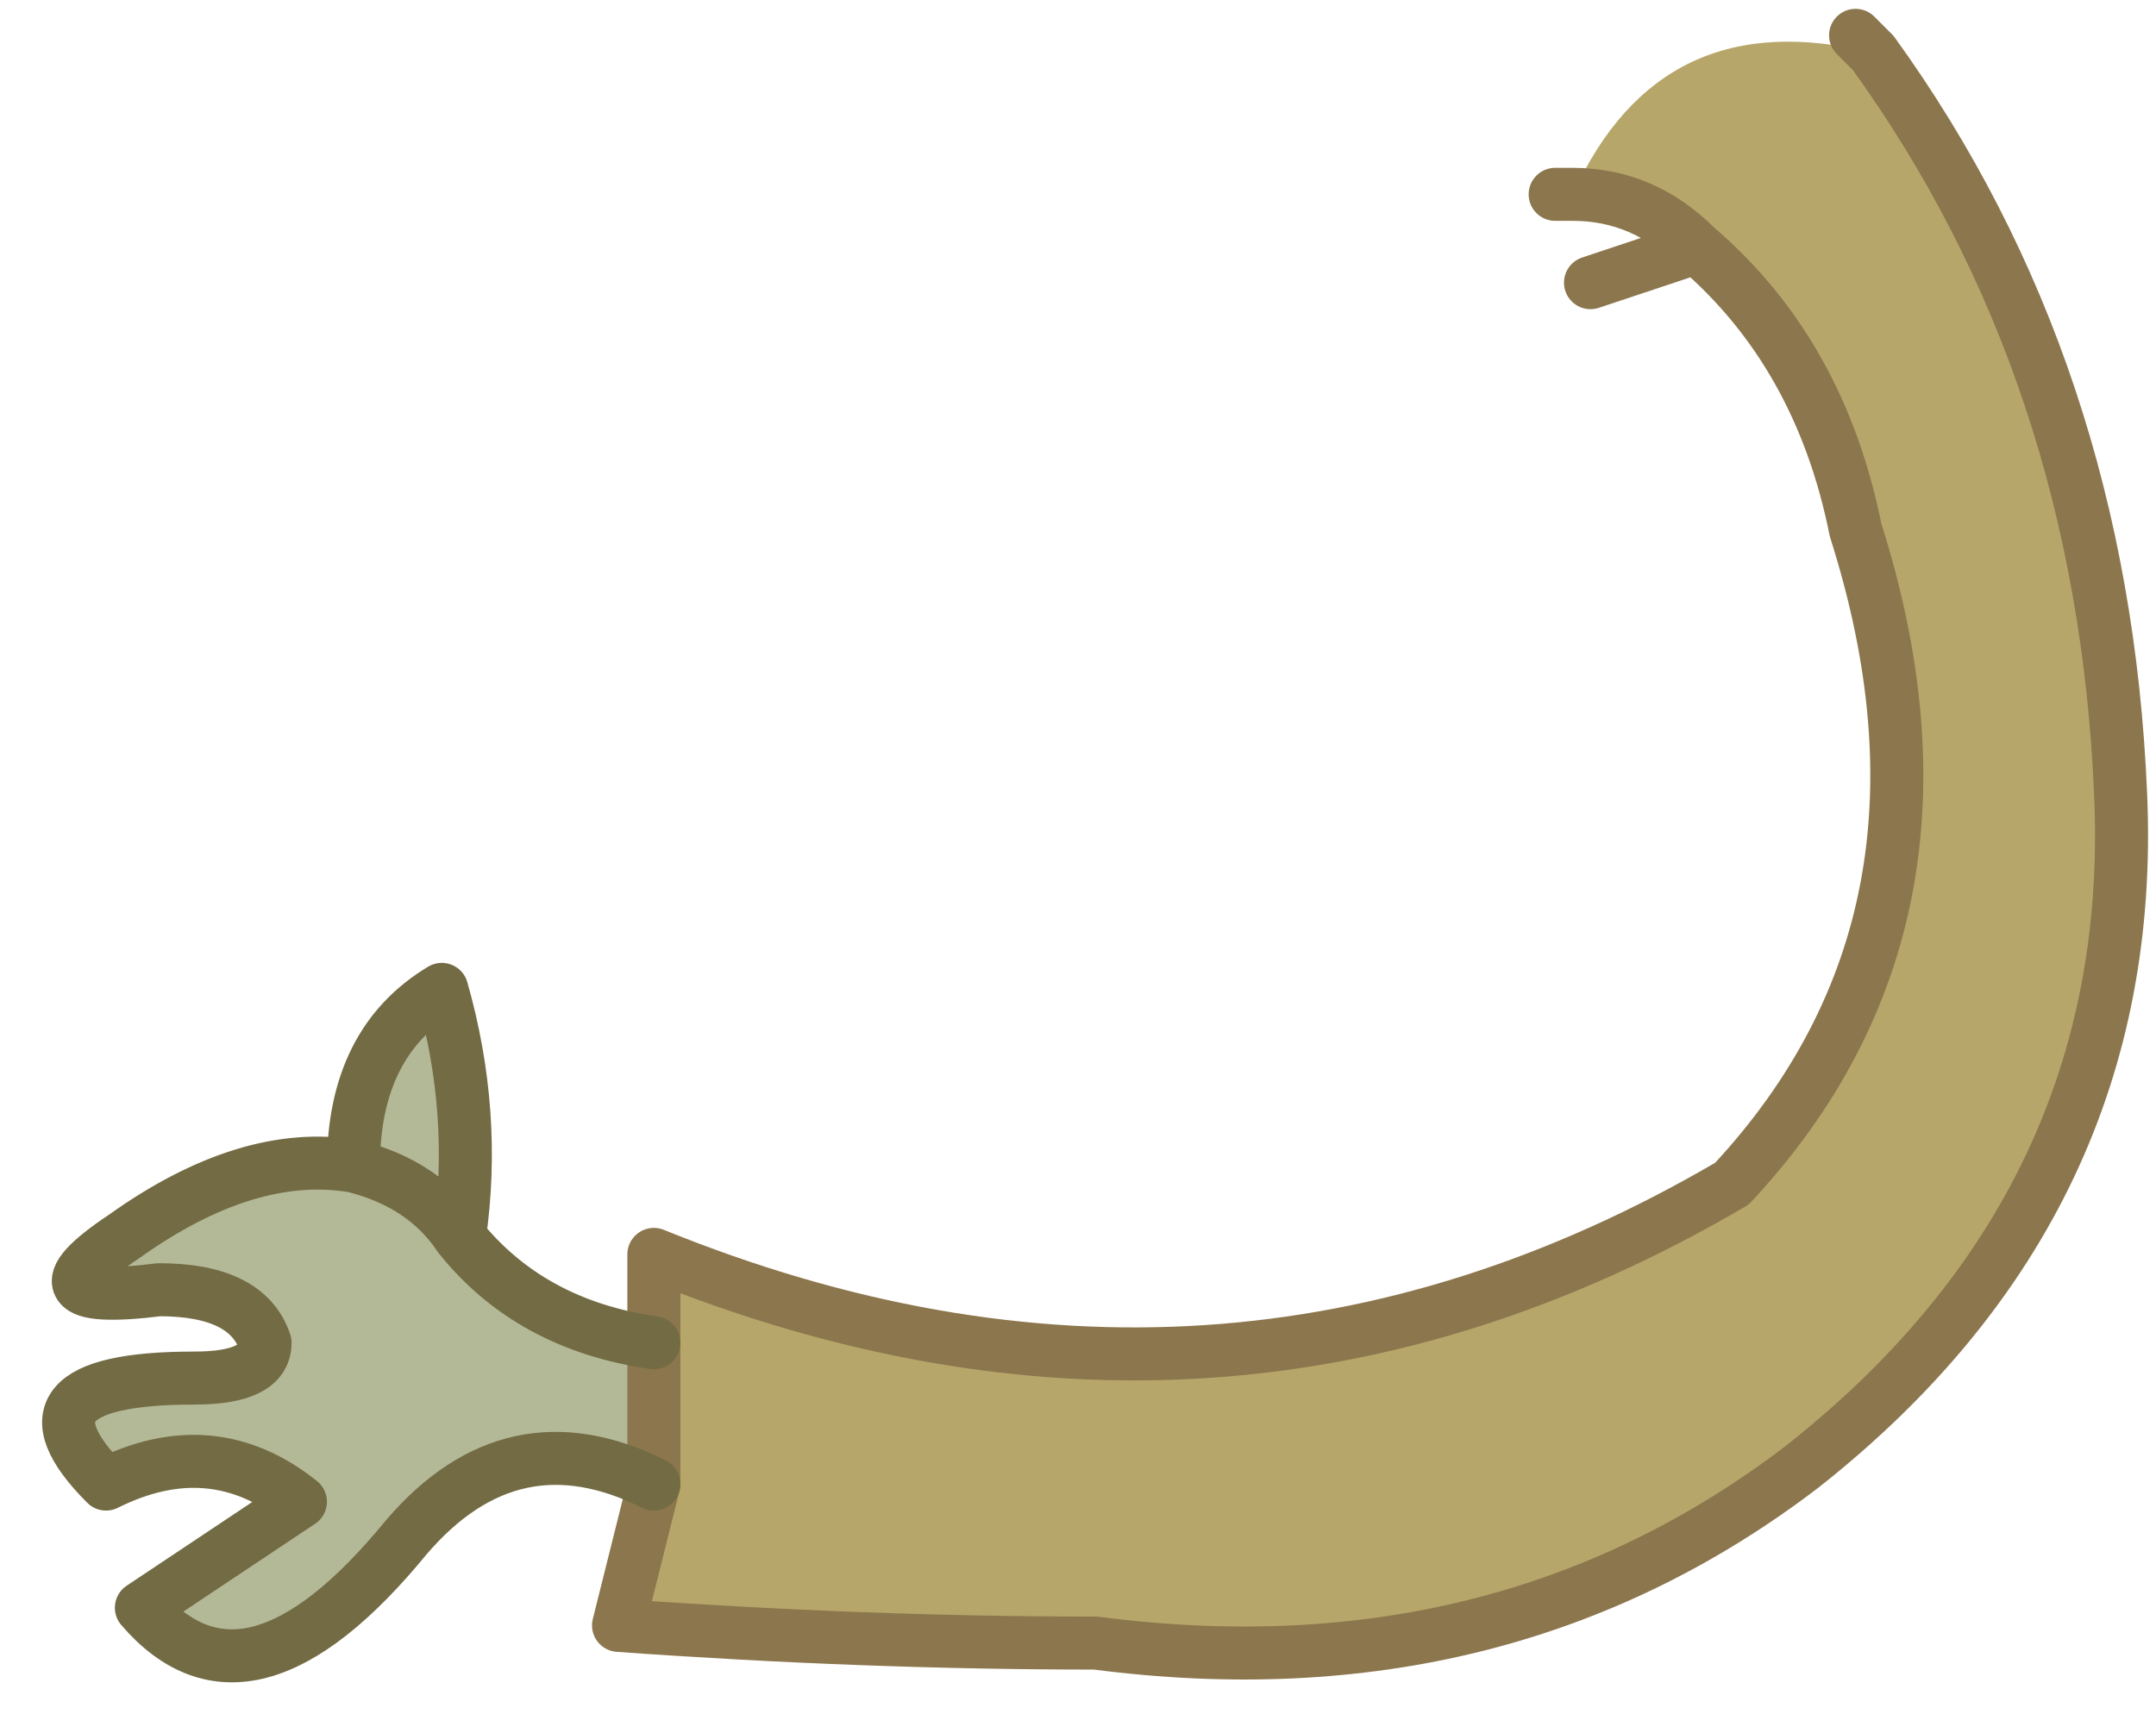
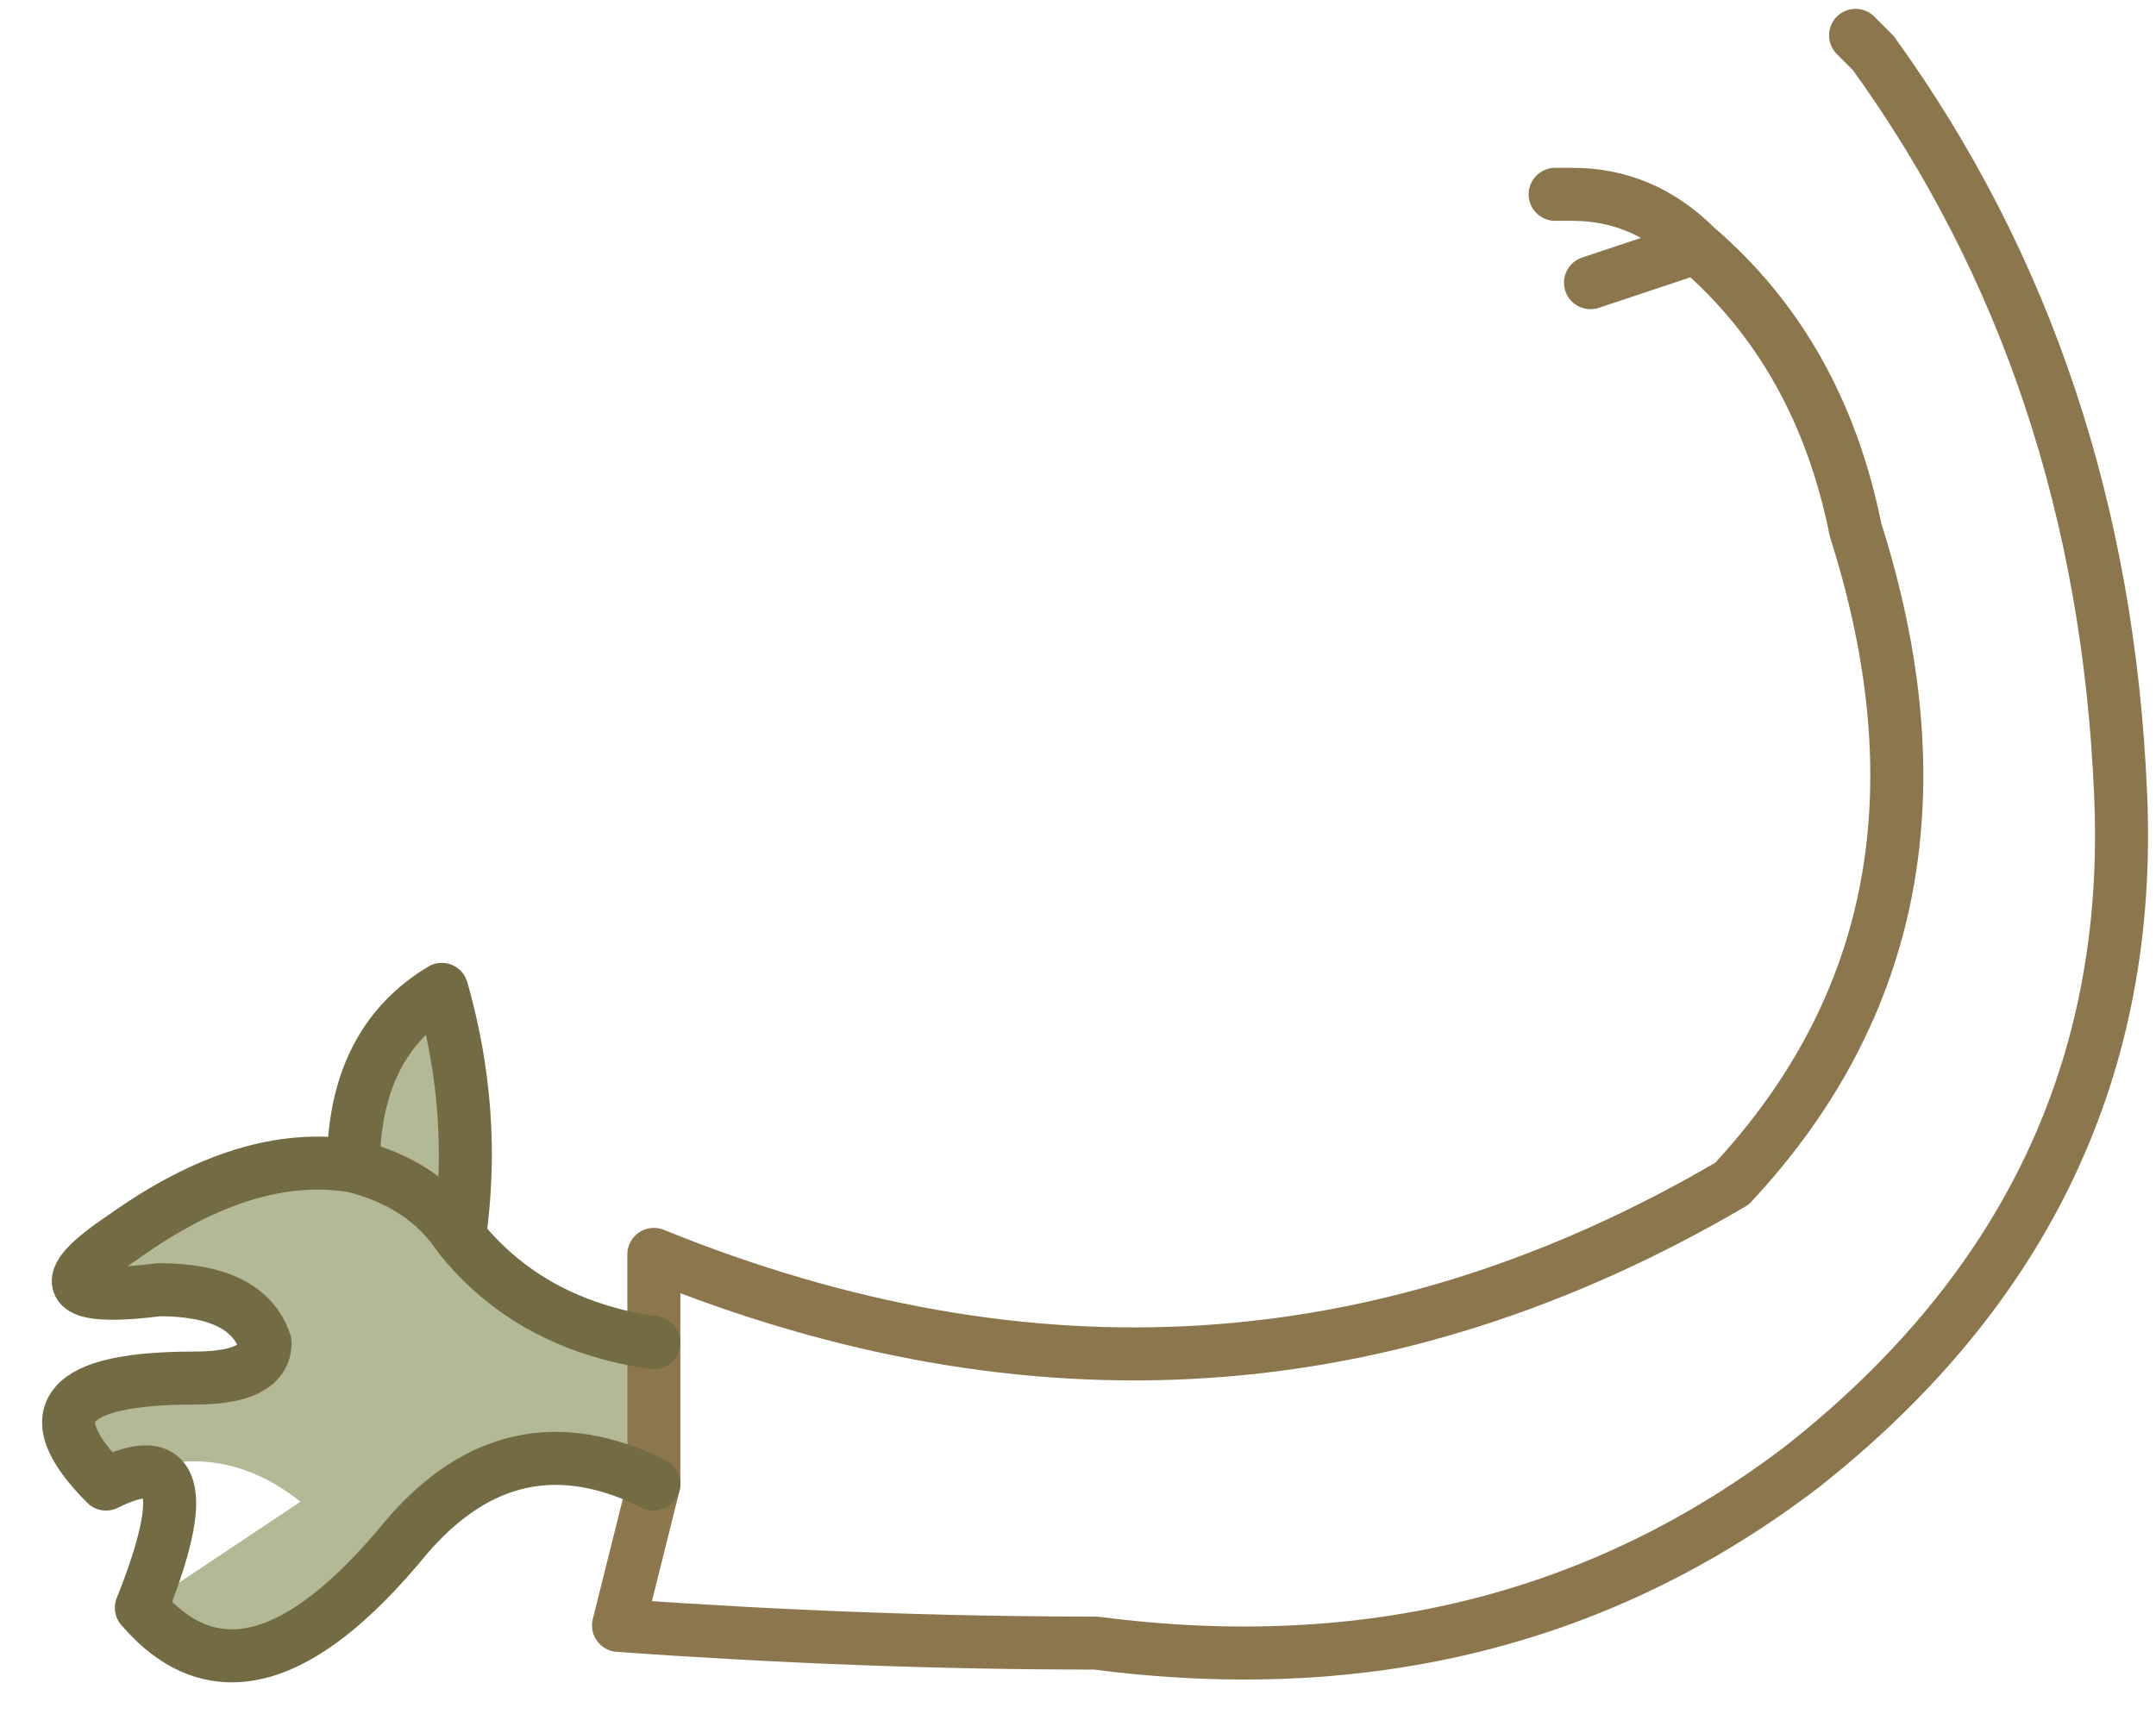
<svg xmlns="http://www.w3.org/2000/svg" height="4.85px" width="6.1px">
  <g transform="matrix(1.0, 0.0, 0.0, 1.0, 4.95, 0.55)">
-     <path d="M-0.5 0.0 Q-0.25 -0.55 0.35 -0.4 1.0 0.5 1.05 1.7 1.1 2.85 0.15 3.6 -0.7 4.25 -1.85 4.1 -2.5 4.1 -3.2 4.05 -3.15 3.85 -3.1 3.65 L-3.1 3.25 -3.1 3.0 Q-1.5 3.65 -0.05 2.8 0.65 2.05 0.3 0.95 0.2 0.45 -0.15 0.15 -0.3 0.0 -0.5 0.0" fill="#b7a66a" fill-rule="evenodd" stroke="none" />
    <path d="M-3.1 3.65 Q-3.5 3.45 -3.8 3.8 -4.25 4.35 -4.55 4.0 L-4.1 3.7 Q-4.35 3.5 -4.65 3.65 -4.95 3.35 -4.4 3.35 -4.2 3.35 -4.2 3.25 -4.25 3.1 -4.5 3.1 -4.9 3.15 -4.6 2.95 -4.25 2.7 -3.95 2.75 -3.95 2.4 -3.7 2.25 -3.6 2.6 -3.65 2.95 -3.45 3.2 -3.1 3.25 L-3.1 3.65 M-3.95 2.75 Q-3.75 2.8 -3.65 2.95 -3.75 2.8 -3.95 2.75" fill="#b3b997" fill-rule="evenodd" stroke="none" />
    <path d="M0.35 -0.4 L0.3 -0.45 M0.35 -0.4 Q1.0 0.5 1.05 1.7 1.1 2.85 0.15 3.6 -0.7 4.25 -1.85 4.1 -2.5 4.1 -3.2 4.05 -3.15 3.85 -3.1 3.65 L-3.1 3.25 -3.1 3.0 Q-1.5 3.65 -0.05 2.8 0.65 2.05 0.3 0.95 0.2 0.45 -0.15 0.15 L-0.45 0.25 M-0.5 0.0 L-0.55 0.0 M-0.15 0.15 Q-0.3 0.0 -0.5 0.0" fill="none" stroke="#8c764d" stroke-linecap="round" stroke-linejoin="round" stroke-width="0.15" />
-     <path d="M-3.1 3.65 Q-3.5 3.45 -3.8 3.8 -4.25 4.35 -4.55 4.0 L-4.1 3.7 Q-4.35 3.5 -4.65 3.65 -4.95 3.35 -4.4 3.35 -4.2 3.35 -4.2 3.25 -4.25 3.1 -4.5 3.1 -4.9 3.15 -4.6 2.95 -4.25 2.7 -3.95 2.75 -3.95 2.4 -3.7 2.25 -3.6 2.6 -3.65 2.95 -3.45 3.2 -3.1 3.25 M-3.65 2.95 Q-3.75 2.8 -3.95 2.75" fill="none" stroke="#736b44" stroke-linecap="round" stroke-linejoin="round" stroke-width="0.15" />
+     <path d="M-3.1 3.65 Q-3.5 3.45 -3.8 3.8 -4.25 4.35 -4.55 4.0 Q-4.35 3.5 -4.65 3.65 -4.95 3.35 -4.4 3.35 -4.2 3.35 -4.2 3.25 -4.25 3.1 -4.5 3.1 -4.9 3.15 -4.6 2.95 -4.25 2.7 -3.95 2.75 -3.95 2.4 -3.7 2.25 -3.6 2.6 -3.65 2.95 -3.45 3.2 -3.1 3.25 M-3.65 2.95 Q-3.75 2.8 -3.95 2.75" fill="none" stroke="#736b44" stroke-linecap="round" stroke-linejoin="round" stroke-width="0.15" />
  </g>
</svg>